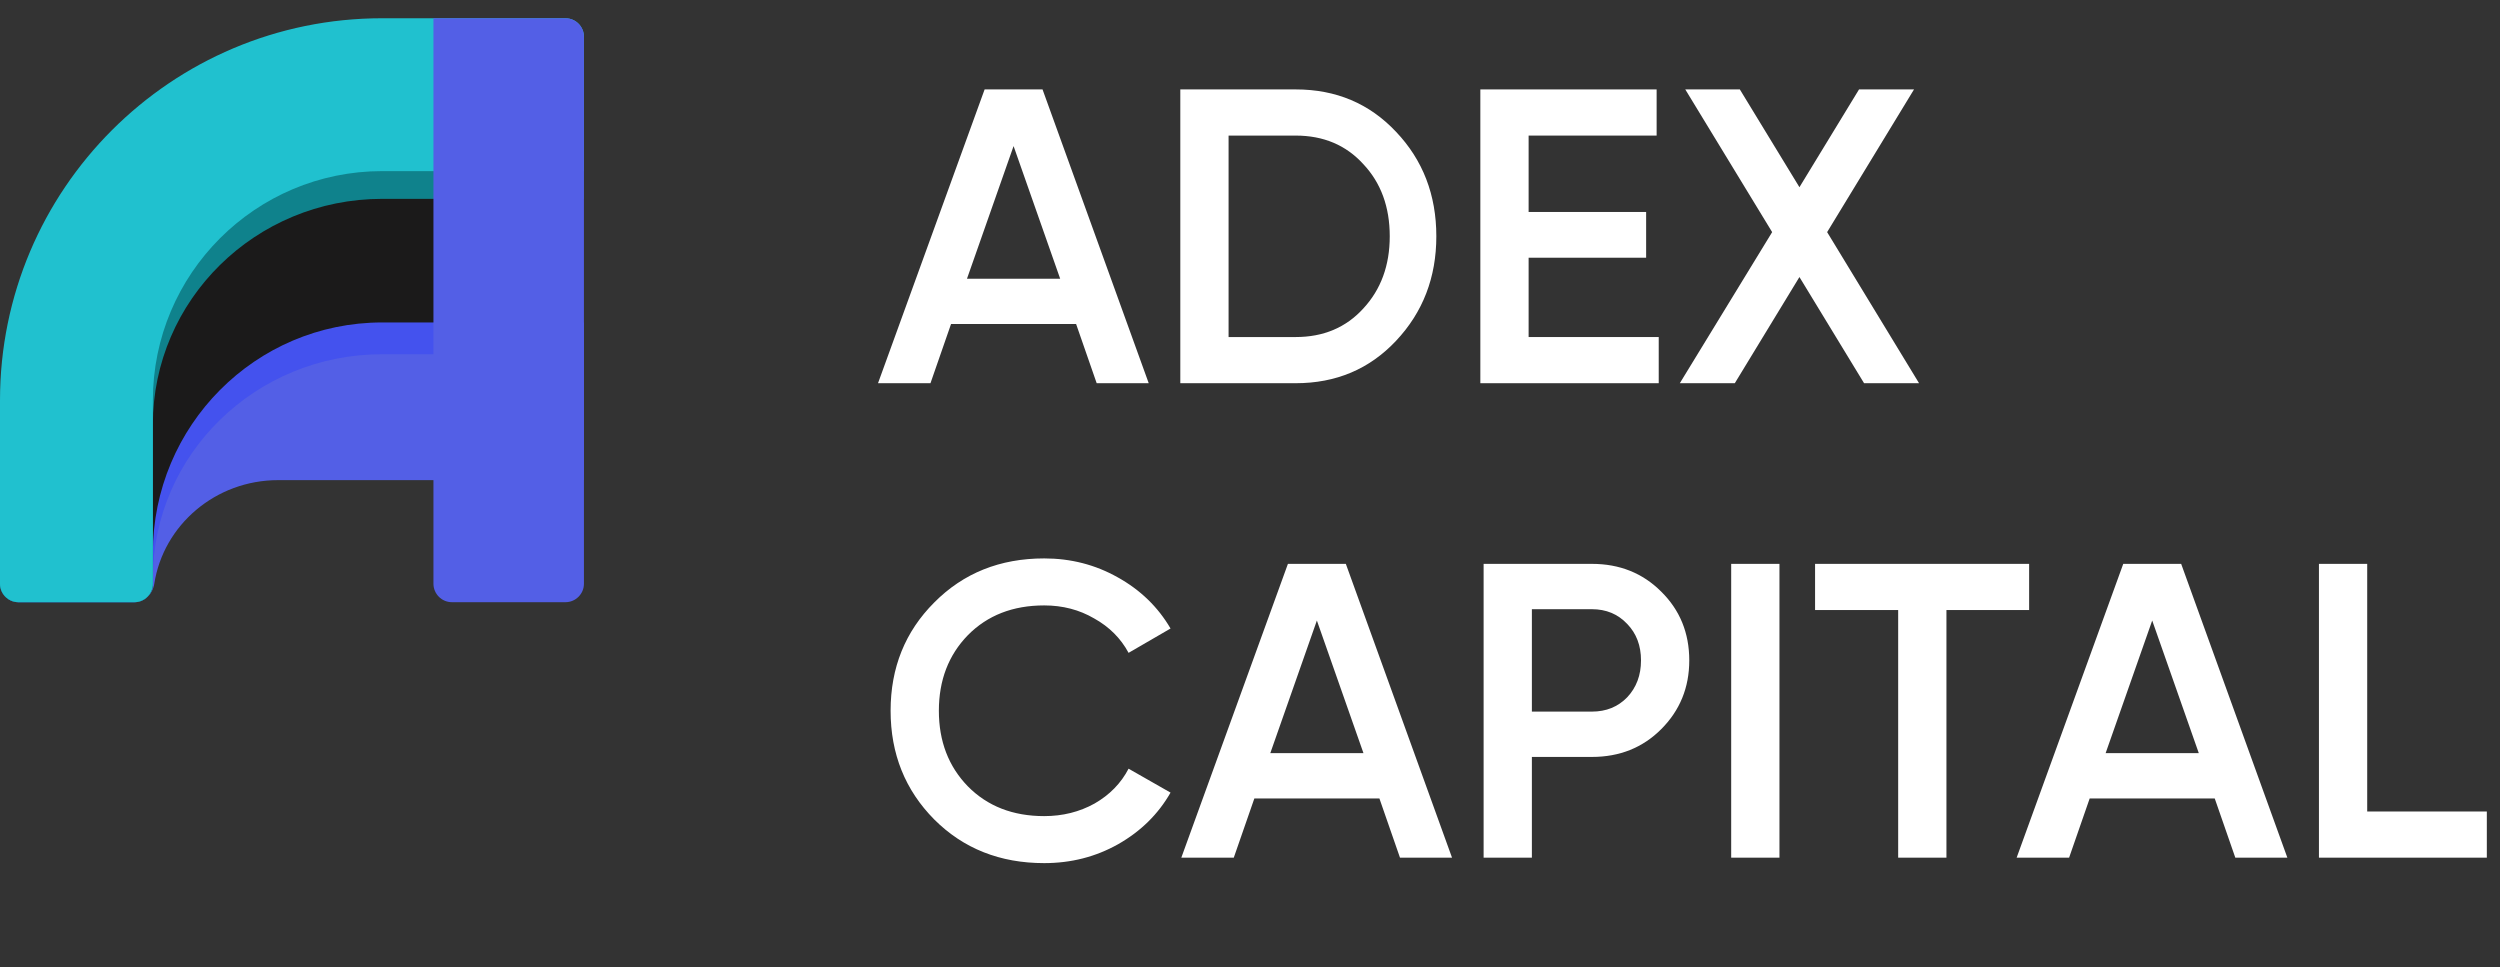
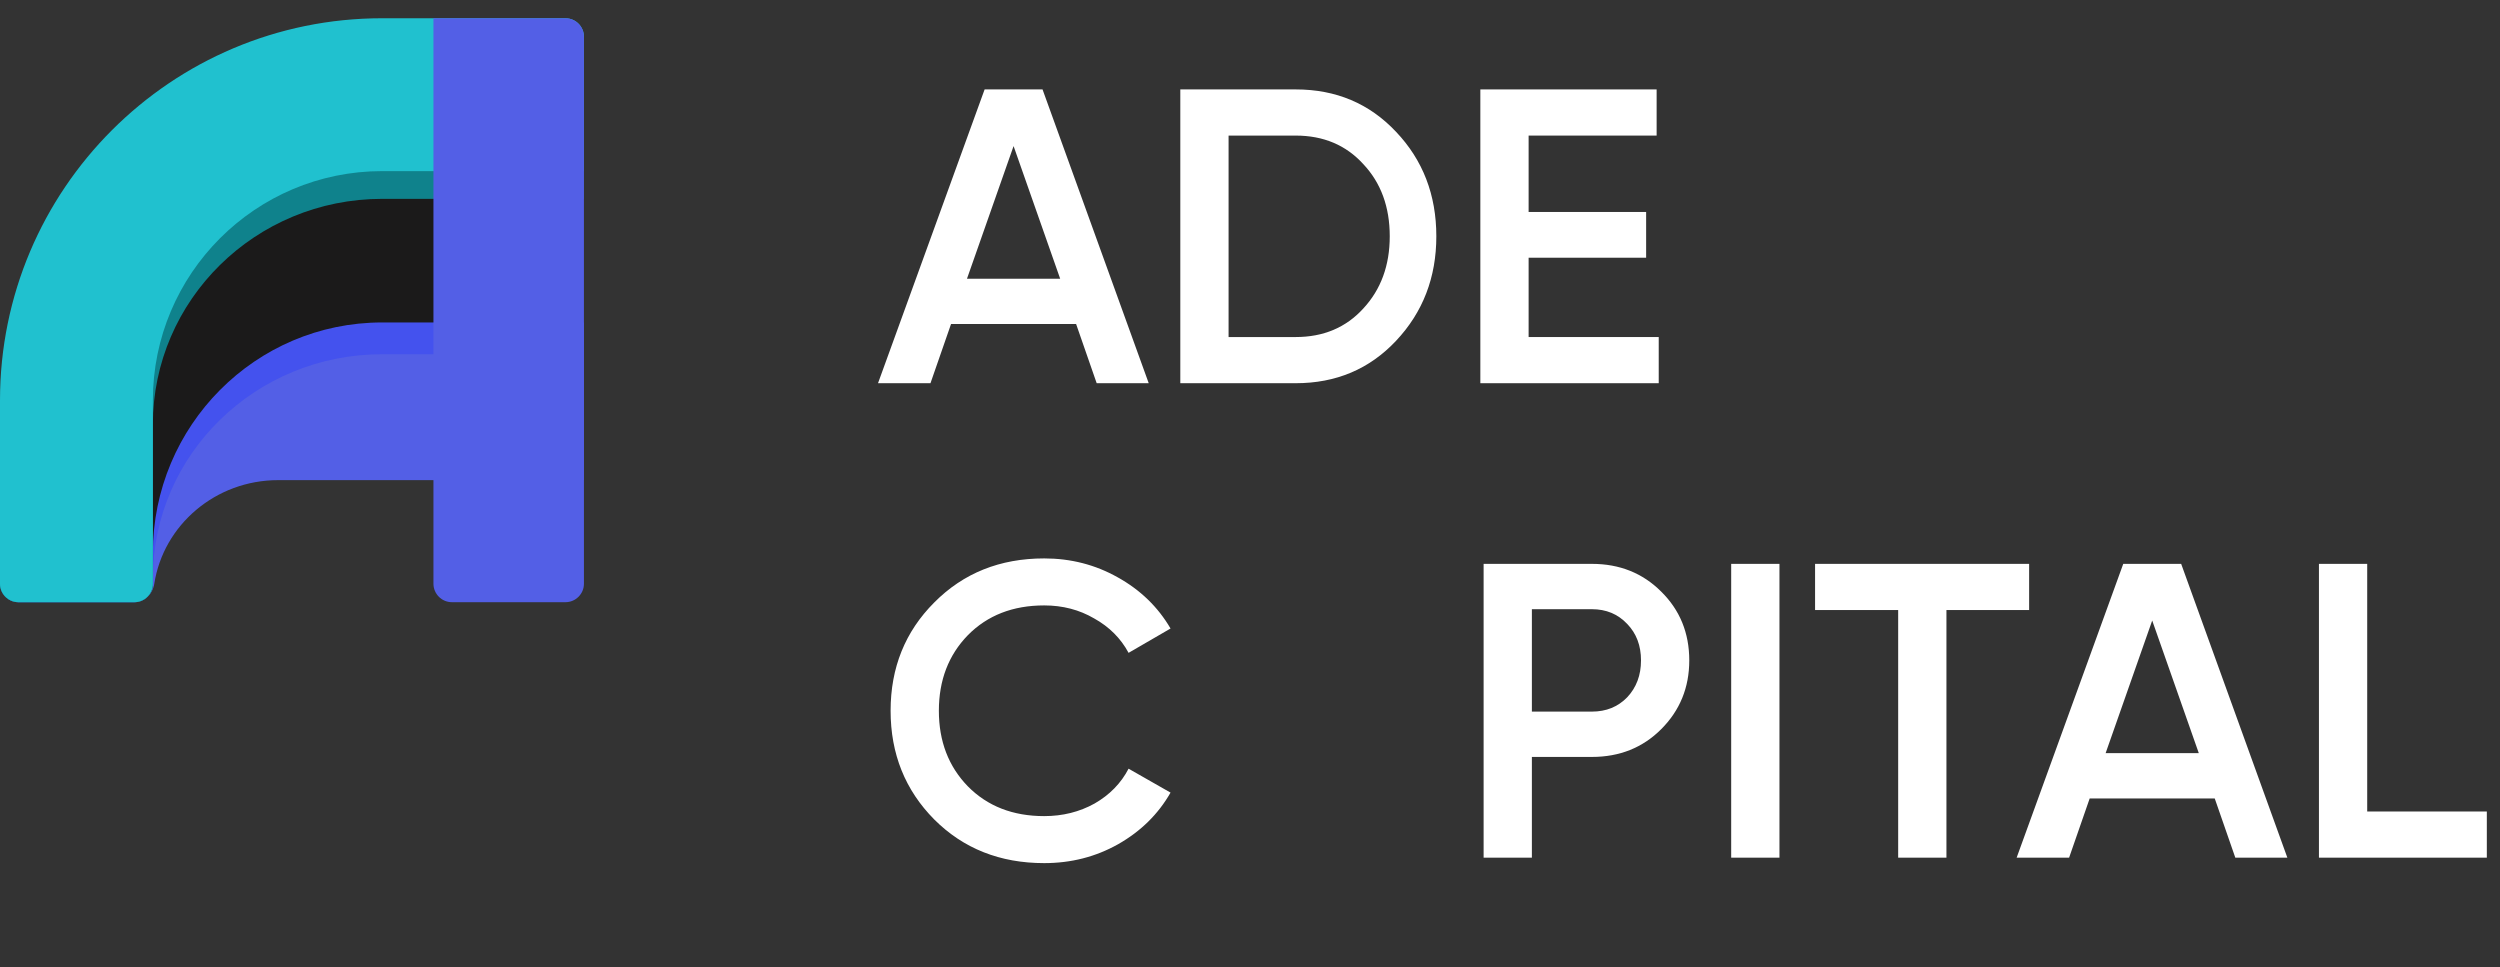
<svg xmlns="http://www.w3.org/2000/svg" width="137" height="53" viewBox="0 0 137 53" fill="none">
  <rect x="0" y="0" width="137" height="53" fill="#333333" stroke="none" />
  <path d="M60.098 21L58.971 17.757H52.117L50.99 21H48.115L53.957 4.9H57.131L62.95 21H60.098ZM52.991 15.273H58.097L55.544 8.005L52.991 15.273Z" fill="white" />
  <path d="M71.006 4.9C73.214 4.9 75.047 5.674 76.503 7.223C77.975 8.772 78.711 10.681 78.711 12.95C78.711 15.204 77.975 17.113 76.503 18.677C75.047 20.226 73.214 21 71.006 21H64.681V4.9H71.006ZM71.006 18.47C72.524 18.47 73.759 17.949 74.709 16.906C75.675 15.863 76.158 14.545 76.158 12.95C76.158 11.34 75.675 10.021 74.709 8.994C73.759 7.951 72.524 7.43 71.006 7.43H67.326V18.47H71.006Z" fill="white" />
  <path d="M83.768 18.47H90.898V21H81.123V4.9H90.783V7.43H83.768V11.616H90.208V14.123H83.768V18.47Z" fill="white" />
-   <path d="M105.164 21H102.151L98.609 15.181L95.067 21H92.054L97.114 12.72L92.353 4.9H95.343L98.609 10.259L101.875 4.9H104.888L100.127 12.72L105.164 21Z" fill="white" />
  <path d="M57.223 47.299C54.8 47.299 52.792 46.502 51.197 44.907C49.602 43.297 48.805 41.311 48.805 38.95C48.805 36.589 49.602 34.611 51.197 33.016C52.792 31.406 54.8 30.601 57.223 30.601C58.68 30.601 60.021 30.946 61.248 31.636C62.49 32.326 63.456 33.261 64.146 34.442L61.846 35.776C61.417 34.979 60.788 34.35 59.96 33.89C59.147 33.415 58.235 33.177 57.223 33.177C55.506 33.177 54.11 33.721 53.037 34.81C51.979 35.899 51.45 37.279 51.45 38.95C51.45 40.621 51.979 42.001 53.037 43.09C54.11 44.179 55.506 44.723 57.223 44.723C58.235 44.723 59.155 44.493 59.983 44.033C60.811 43.558 61.432 42.921 61.846 42.124L64.146 43.435C63.471 44.616 62.513 45.559 61.271 46.264C60.044 46.954 58.695 47.299 57.223 47.299Z" fill="white" />
-   <path d="M76.719 47L75.592 43.757H68.738L67.611 47H64.736L70.578 30.9H73.752L79.571 47H76.719ZM69.612 41.273H74.718L72.165 34.005L69.612 41.273Z" fill="white" />
  <path d="M87.236 30.9C88.754 30.9 90.019 31.406 91.031 32.418C92.059 33.43 92.572 34.687 92.572 36.19C92.572 37.677 92.059 38.935 91.031 39.962C90.019 40.974 88.754 41.48 87.236 41.48H83.947V47H81.302V30.9H87.236ZM87.236 38.996C88.018 38.996 88.662 38.735 89.168 38.214C89.674 37.677 89.927 37.003 89.927 36.19C89.927 35.377 89.674 34.71 89.168 34.189C88.662 33.652 88.018 33.384 87.236 33.384H83.947V38.996H87.236Z" fill="white" />
  <path d="M94.869 30.9H97.514V47H94.869V30.9Z" fill="white" />
  <path d="M111.196 30.9V33.43H106.665V47H104.02V33.43H99.466V30.9H111.196Z" fill="white" />
  <path d="M122.495 47L121.368 43.757H114.514L113.387 47H110.512L116.354 30.9H119.528L125.347 47H122.495ZM115.388 41.273H120.494L117.941 34.005L115.388 41.273Z" fill="white" />
  <path d="M129.723 44.47H136.278V47H127.078V30.9H129.723V44.47Z" fill="white" />
  <path fill-rule="evenodd" clip-rule="evenodd" d="M1.013 33C0.454 33 -0.004 32.545 0.035 31.987C0.57 24.26 7.176 18.154 15.246 18.154H32V26.311H15.246C11.805 26.311 8.954 28.776 8.455 31.991C8.369 32.544 7.923 33 7.364 33H1.013Z" fill="#535FE6" />
  <path fill-rule="evenodd" clip-rule="evenodd" d="M0 31.69C0 20.389 9.376 11.227 20.942 11.227H32V19.412H20.942C14.003 19.412 8.377 24.909 8.377 31.69V31.987C8.377 32.546 7.923 33 7.364 33H1.013C0.454 33 0 32.546 0 31.987V31.69Z" fill="#4452EE" />
  <path fill-rule="evenodd" clip-rule="evenodd" d="M0 30.305C0 18.675 9.376 9.247 20.942 9.247H32V17.67H20.942C14.003 17.67 8.377 23.327 8.377 30.305V31.987C8.377 32.546 7.923 33 7.364 33H1.013C0.454 33 0 32.546 0 31.987V30.305Z" fill="#1B1A1A" />
  <path fill-rule="evenodd" clip-rule="evenodd" d="M0 23.268C0 11.881 9.376 2.65 20.942 2.65H32V10.897H20.942C14.003 10.897 8.377 16.436 8.377 23.268V31.987C8.377 32.547 7.923 33 7.364 33H1.013C0.454 33 0 32.547 0 31.987V23.268Z" fill="#0F828C" />
  <path fill-rule="evenodd" clip-rule="evenodd" d="M0 21.942C0 10.376 9.376 1 20.942 1H30.987C31.546 1 32 1.454 32 2.013V9.377H20.942C14.003 9.377 8.377 15.003 8.377 21.942V31.987C8.377 32.546 7.923 33 7.364 33H1.013C0.454 33 0 32.546 0 31.987V21.942Z" fill="#20C1CF" />
  <path fill-rule="evenodd" clip-rule="evenodd" d="M24.766 33C24.206 33 23.753 32.546 23.753 31.987V1H30.987C31.546 1 32 1.454 32 2.013V31.987C32 32.546 31.546 33 30.987 33H24.766Z" fill="#535FE6" />
</svg>